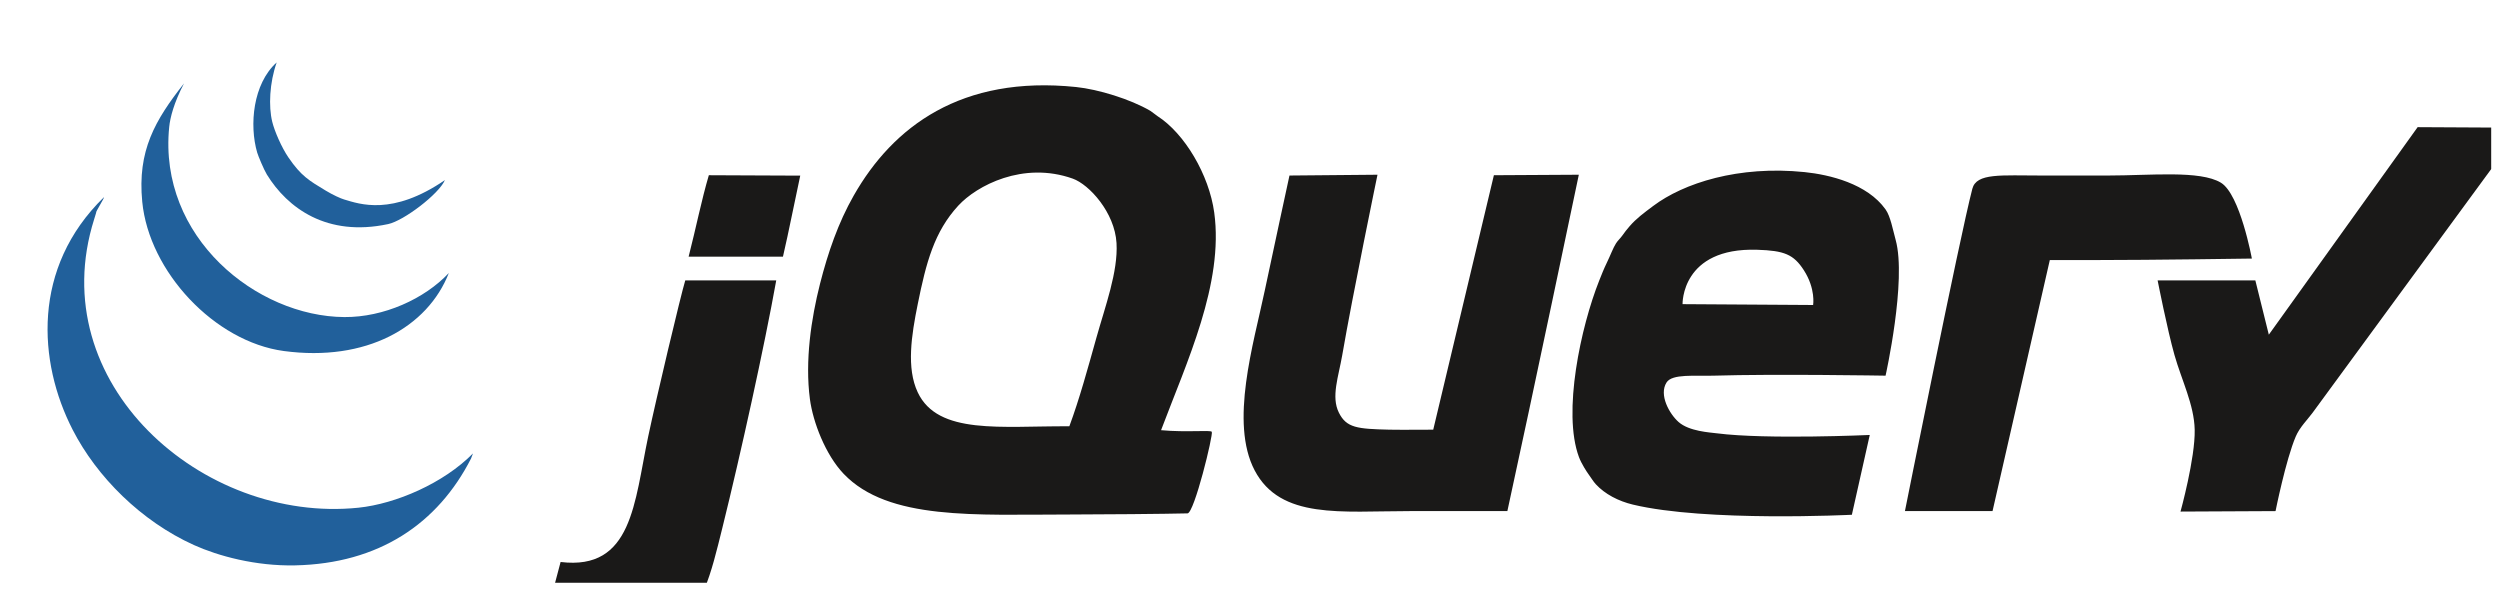
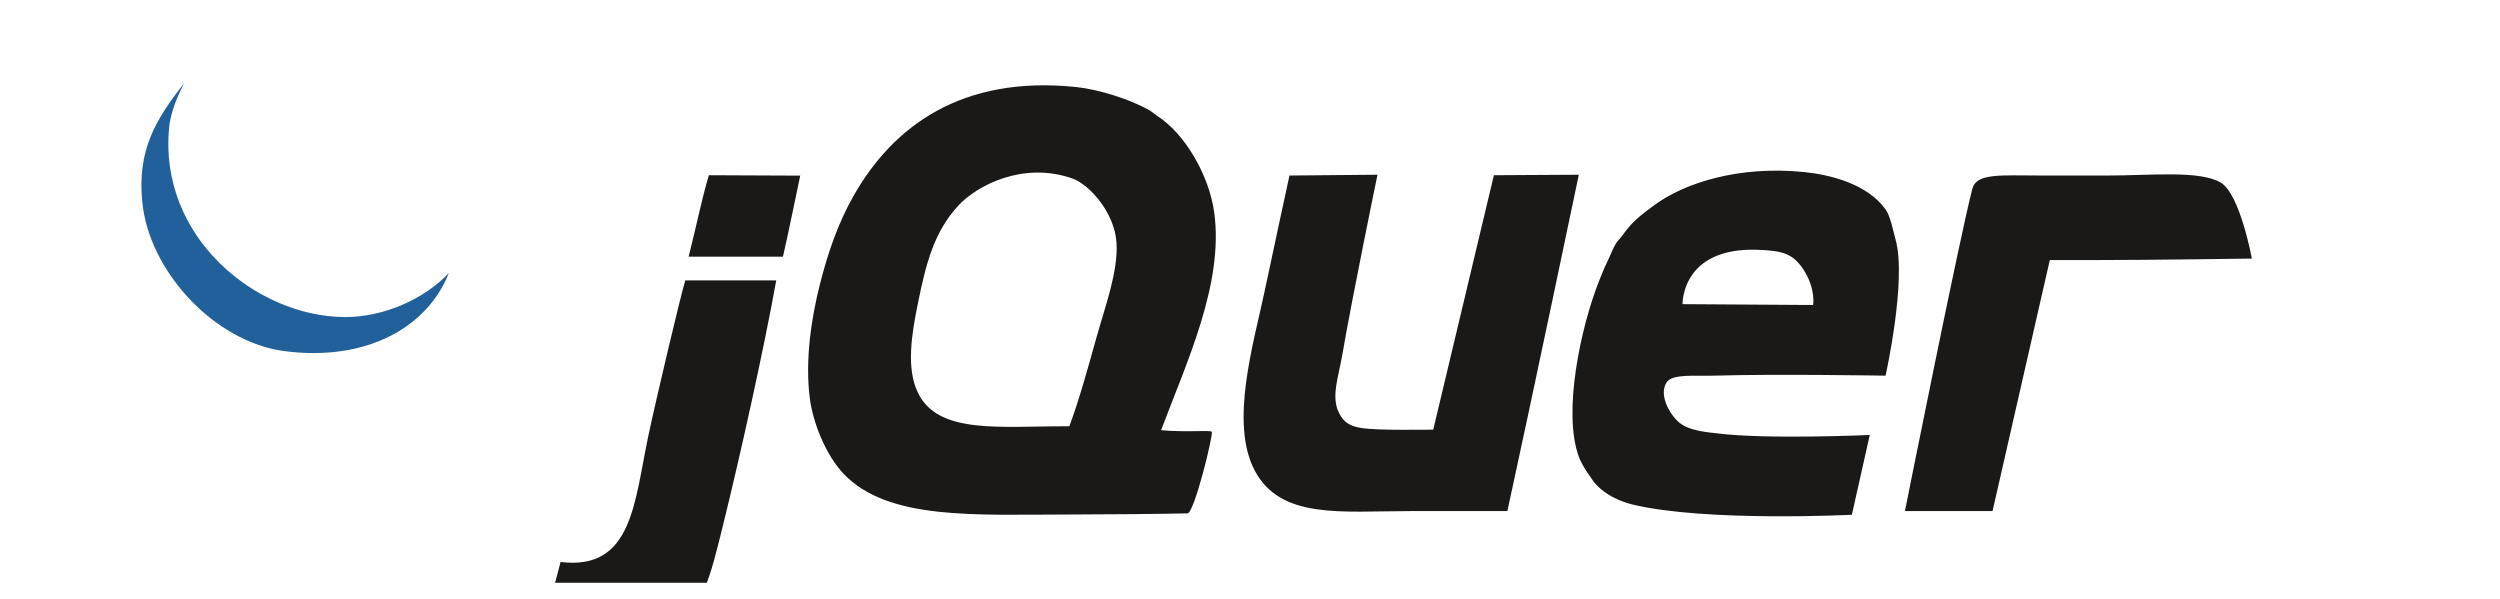
<svg xmlns="http://www.w3.org/2000/svg" width="146" height="35" viewBox="0 0 146 35" fill="none">
  <g clip-path="url(#clip0_108_35)">
    <g filter="url(#filter0_d_108_35)">
-       <path fill-rule="evenodd" clip-rule="evenodd" d="M139.19 3.426L145.256 3.459C145.256 3.459 133.978 18.848 133.057 20.102C132.758 20.509 132.304 20.947 132.073 21.489C131.49 22.854 130.892 25.848 130.892 25.848L125.342 25.876C125.342 25.876 126.206 22.755 126.17 21.093C126.139 19.641 125.402 18.191 124.99 16.734C124.572 15.26 124.005 12.375 124.005 12.375H129.712L130.499 15.545L139.19 3.426Z" fill="#1A1918" />
-     </g>
+       </g>
    <g filter="url(#filter1_d_108_35)">
      <path fill-rule="evenodd" clip-rule="evenodd" d="M127.703 6.671C128.822 7.351 129.509 11.1 129.509 11.1C129.509 11.1 123.652 11.187 120.464 11.187H117.709L114.364 25.848H109.248C109.248 25.848 112.432 9.915 113.184 7.026C113.427 6.091 114.852 6.251 117.259 6.251H121.101C123.583 6.251 126.483 5.932 127.703 6.671ZM103.886 13.812C103.886 13.812 104.046 12.871 103.345 11.781C102.747 10.852 102.194 10.636 100.62 10.586C96.175 10.445 96.261 13.762 96.261 13.762L103.886 13.812ZM108.707 10.013C109.358 12.38 108.117 17.939 108.117 17.939C108.117 17.939 101.633 17.83 98.082 17.939C96.978 17.973 95.656 17.818 95.327 18.335C94.865 19.06 95.496 20.176 96.031 20.647C96.647 21.19 97.847 21.252 98.278 21.307C101.161 21.676 107.194 21.402 107.194 21.402L106.149 26.062C106.149 26.062 97.624 26.492 93.359 25.468C92.517 25.266 91.728 24.858 91.195 24.279C91.049 24.121 90.923 23.905 90.785 23.718C90.675 23.57 90.355 23.08 90.211 22.694C89.237 20.081 90.325 15.074 91.392 12.391C91.515 12.08 91.671 11.686 91.835 11.351C92.039 10.933 92.212 10.461 92.375 10.212C92.485 10.039 92.621 9.928 92.736 9.766C92.867 9.574 93.02 9.387 93.162 9.221C93.556 8.762 94.003 8.436 94.54 8.033C96.317 6.693 99.532 5.653 103.394 6.051C104.849 6.202 107.045 6.725 108.117 8.231C108.404 8.633 108.546 9.431 108.707 10.014V10.013ZM85.243 6.233L90.203 6.204C90.203 6.204 87.439 19.409 86.03 25.848H80.323C76.335 25.848 72.783 26.346 71.272 23.471C69.806 20.679 71.205 16.088 71.862 12.97C72.327 10.762 73.305 6.251 73.305 6.251L78.445 6.204C78.445 6.204 76.992 13.227 76.388 16.734C76.172 17.99 75.725 19.173 76.192 20.102C76.634 20.986 77.254 21.049 79.143 21.093C79.741 21.107 81.701 21.093 81.701 21.093L85.243 6.233ZM62.024 15.743C62.544 13.885 63.301 11.87 63.205 10.196C63.101 8.405 61.609 6.774 60.647 6.431C57.749 5.401 55.035 6.841 53.957 8.016C52.562 9.538 52.089 11.316 51.596 13.762C51.228 15.579 50.927 17.497 51.596 18.913C52.78 21.418 56.473 20.871 60.45 20.895C61.04 19.302 61.528 17.513 62.024 15.743ZM68.911 8.413C69.478 12.561 67.304 17.141 65.806 21.123C67.333 21.262 68.671 21.101 68.768 21.216C68.868 21.365 67.744 25.969 67.352 25.981C66.141 26.013 62.125 26.047 60.45 26.047C54.986 26.047 49.874 26.405 47.267 23.669C46.208 22.557 45.476 20.651 45.299 19.31C45.004 17.071 45.374 14.606 45.889 12.574C46.356 10.739 46.954 9.007 47.857 7.422C50.153 3.386 54.148 0.39 60.843 1.082C62.142 1.216 64.007 1.789 65.173 2.469C65.253 2.516 65.535 2.742 65.599 2.782C67.174 3.79 68.608 6.198 68.911 8.413ZM44.734 6.257C44.404 7.773 44.073 9.491 43.725 10.988H38.216C38.642 9.328 38.969 7.678 39.396 6.233C41.159 6.233 42.798 6.257 44.735 6.257H44.734ZM38.019 12.376H43.332C42.637 16.247 41.261 22.492 40.183 26.839C39.508 29.559 39.058 31.544 37.232 32.981C37.068 33.11 36.974 33.048 36.838 33.179C36.502 33.502 34.945 33.877 34.084 33.972C32.683 34.124 31.099 33.992 29.377 33.956C29.827 32.298 30.337 30.306 30.739 28.82C34.936 29.332 35.042 25.337 35.855 21.489C36.325 19.266 37.749 13.267 38.019 12.376Z" fill="#1A1918" />
    </g>
    <g filter="url(#filter2_d_108_35)">
-       <path fill-rule="evenodd" clip-rule="evenodd" d="M25.622 22.48L25.509 22.777C23.569 26.581 20.131 28.916 15.227 29.018C12.935 29.066 10.751 28.474 9.324 27.83C6.245 26.437 3.655 23.854 2.241 21.093C0.212 17.137 -0.154 11.632 4.065 7.521C4.13 7.521 3.553 8.413 3.618 8.413L3.502 8.793C0.462 18.377 9.828 26.59 18.933 25.65C21.121 25.424 23.911 24.218 25.622 22.48Z" fill="#21609B" />
-     </g>
+       </g>
    <path fill-rule="evenodd" clip-rule="evenodd" d="M20.113 18.517C22.404 18.533 24.796 17.456 26.213 15.942C24.973 19.11 21.384 21.147 16.572 20.499C12.541 19.956 8.703 15.873 8.307 11.781C8.018 8.803 9.049 7.026 10.747 4.87C10.157 5.998 9.936 6.867 9.881 7.422C9.236 13.864 14.992 18.484 20.113 18.517Z" fill="#21609B" />
-     <path fill-rule="evenodd" clip-rule="evenodd" d="M25.983 10.517C25.627 11.339 23.576 12.893 22.671 13.086C19.086 13.855 16.79 12.144 15.587 10.196C15.409 9.905 15.078 9.11 15.019 8.908C14.553 7.311 14.767 4.896 16.158 3.646C15.739 4.835 15.678 6.215 15.899 7.113C16.032 7.656 16.439 8.603 16.847 9.199C17.588 10.285 18.059 10.549 19.011 11.125C19.44 11.385 19.901 11.593 20.099 11.65C21.003 11.918 22.909 12.623 25.983 10.517" fill="#21609B" />
  </g>
  <defs>
    <filter id="filter0_d_108_35" x="122.005" y="3.426" width="29.251" height="30.451" filterUnits="userSpaceOnUse" color-interpolation-filters="sRGB">
      <feFlood flood-opacity="0" result="BackgroundImageFix" />
      <feColorMatrix in="SourceAlpha" type="matrix" values="0 0 0 0 0 0 0 0 0 0 0 0 0 0 0 0 0 0 127 0" result="hardAlpha" />
      <feOffset dx="2" dy="4" />
      <feGaussianBlur stdDeviation="2" />
      <feComposite in2="hardAlpha" operator="out" />
      <feColorMatrix type="matrix" values="0 0 0 0 0 0 0 0 0 0 0 0 0 0 0 0 0 0 0.25 0" />
      <feBlend mode="normal" in2="BackgroundImageFix" result="effect1_dropShadow_108_35" />
      <feBlend mode="normal" in="SourceGraphic" in2="effect1_dropShadow_108_35" result="shape" />
    </filter>
    <filter id="filter1_d_108_35" x="27.377" y="0.982" width="108.133" height="41.061" filterUnits="userSpaceOnUse" color-interpolation-filters="sRGB">
      <feFlood flood-opacity="0" result="BackgroundImageFix" />
      <feColorMatrix in="SourceAlpha" type="matrix" values="0 0 0 0 0 0 0 0 0 0 0 0 0 0 0 0 0 0 127 0" result="hardAlpha" />
      <feOffset dx="2" dy="4" />
      <feGaussianBlur stdDeviation="2" />
      <feComposite in2="hardAlpha" operator="out" />
      <feColorMatrix type="matrix" values="0 0 0 0 0 0 0 0 0 0 0 0 0 0 0 0 0 0 0.25 0" />
      <feBlend mode="normal" in2="BackgroundImageFix" result="effect1_dropShadow_108_35" />
      <feBlend mode="normal" in="SourceGraphic" in2="effect1_dropShadow_108_35" result="shape" />
    </filter>
    <filter id="filter2_d_108_35" x="-1.222" y="7.521" width="32.845" height="29.5" filterUnits="userSpaceOnUse" color-interpolation-filters="sRGB">
      <feFlood flood-opacity="0" result="BackgroundImageFix" />
      <feColorMatrix in="SourceAlpha" type="matrix" values="0 0 0 0 0 0 0 0 0 0 0 0 0 0 0 0 0 0 127 0" result="hardAlpha" />
      <feOffset dx="2" dy="4" />
      <feGaussianBlur stdDeviation="2" />
      <feComposite in2="hardAlpha" operator="out" />
      <feColorMatrix type="matrix" values="0 0 0 0 0 0 0 0 0 0 0 0 0 0 0 0 0 0 0.25 0" />
      <feBlend mode="normal" in2="BackgroundImageFix" result="effect1_dropShadow_108_35" />
      <feBlend mode="normal" in="SourceGraphic" in2="effect1_dropShadow_108_35" result="shape" />
    </filter>
    <clipPath id="clip0_108_35">
      <rect width="145" height="33.08" fill="white" transform="translate(0.5 0.96)" />
    </clipPath>
  </defs>
</svg>